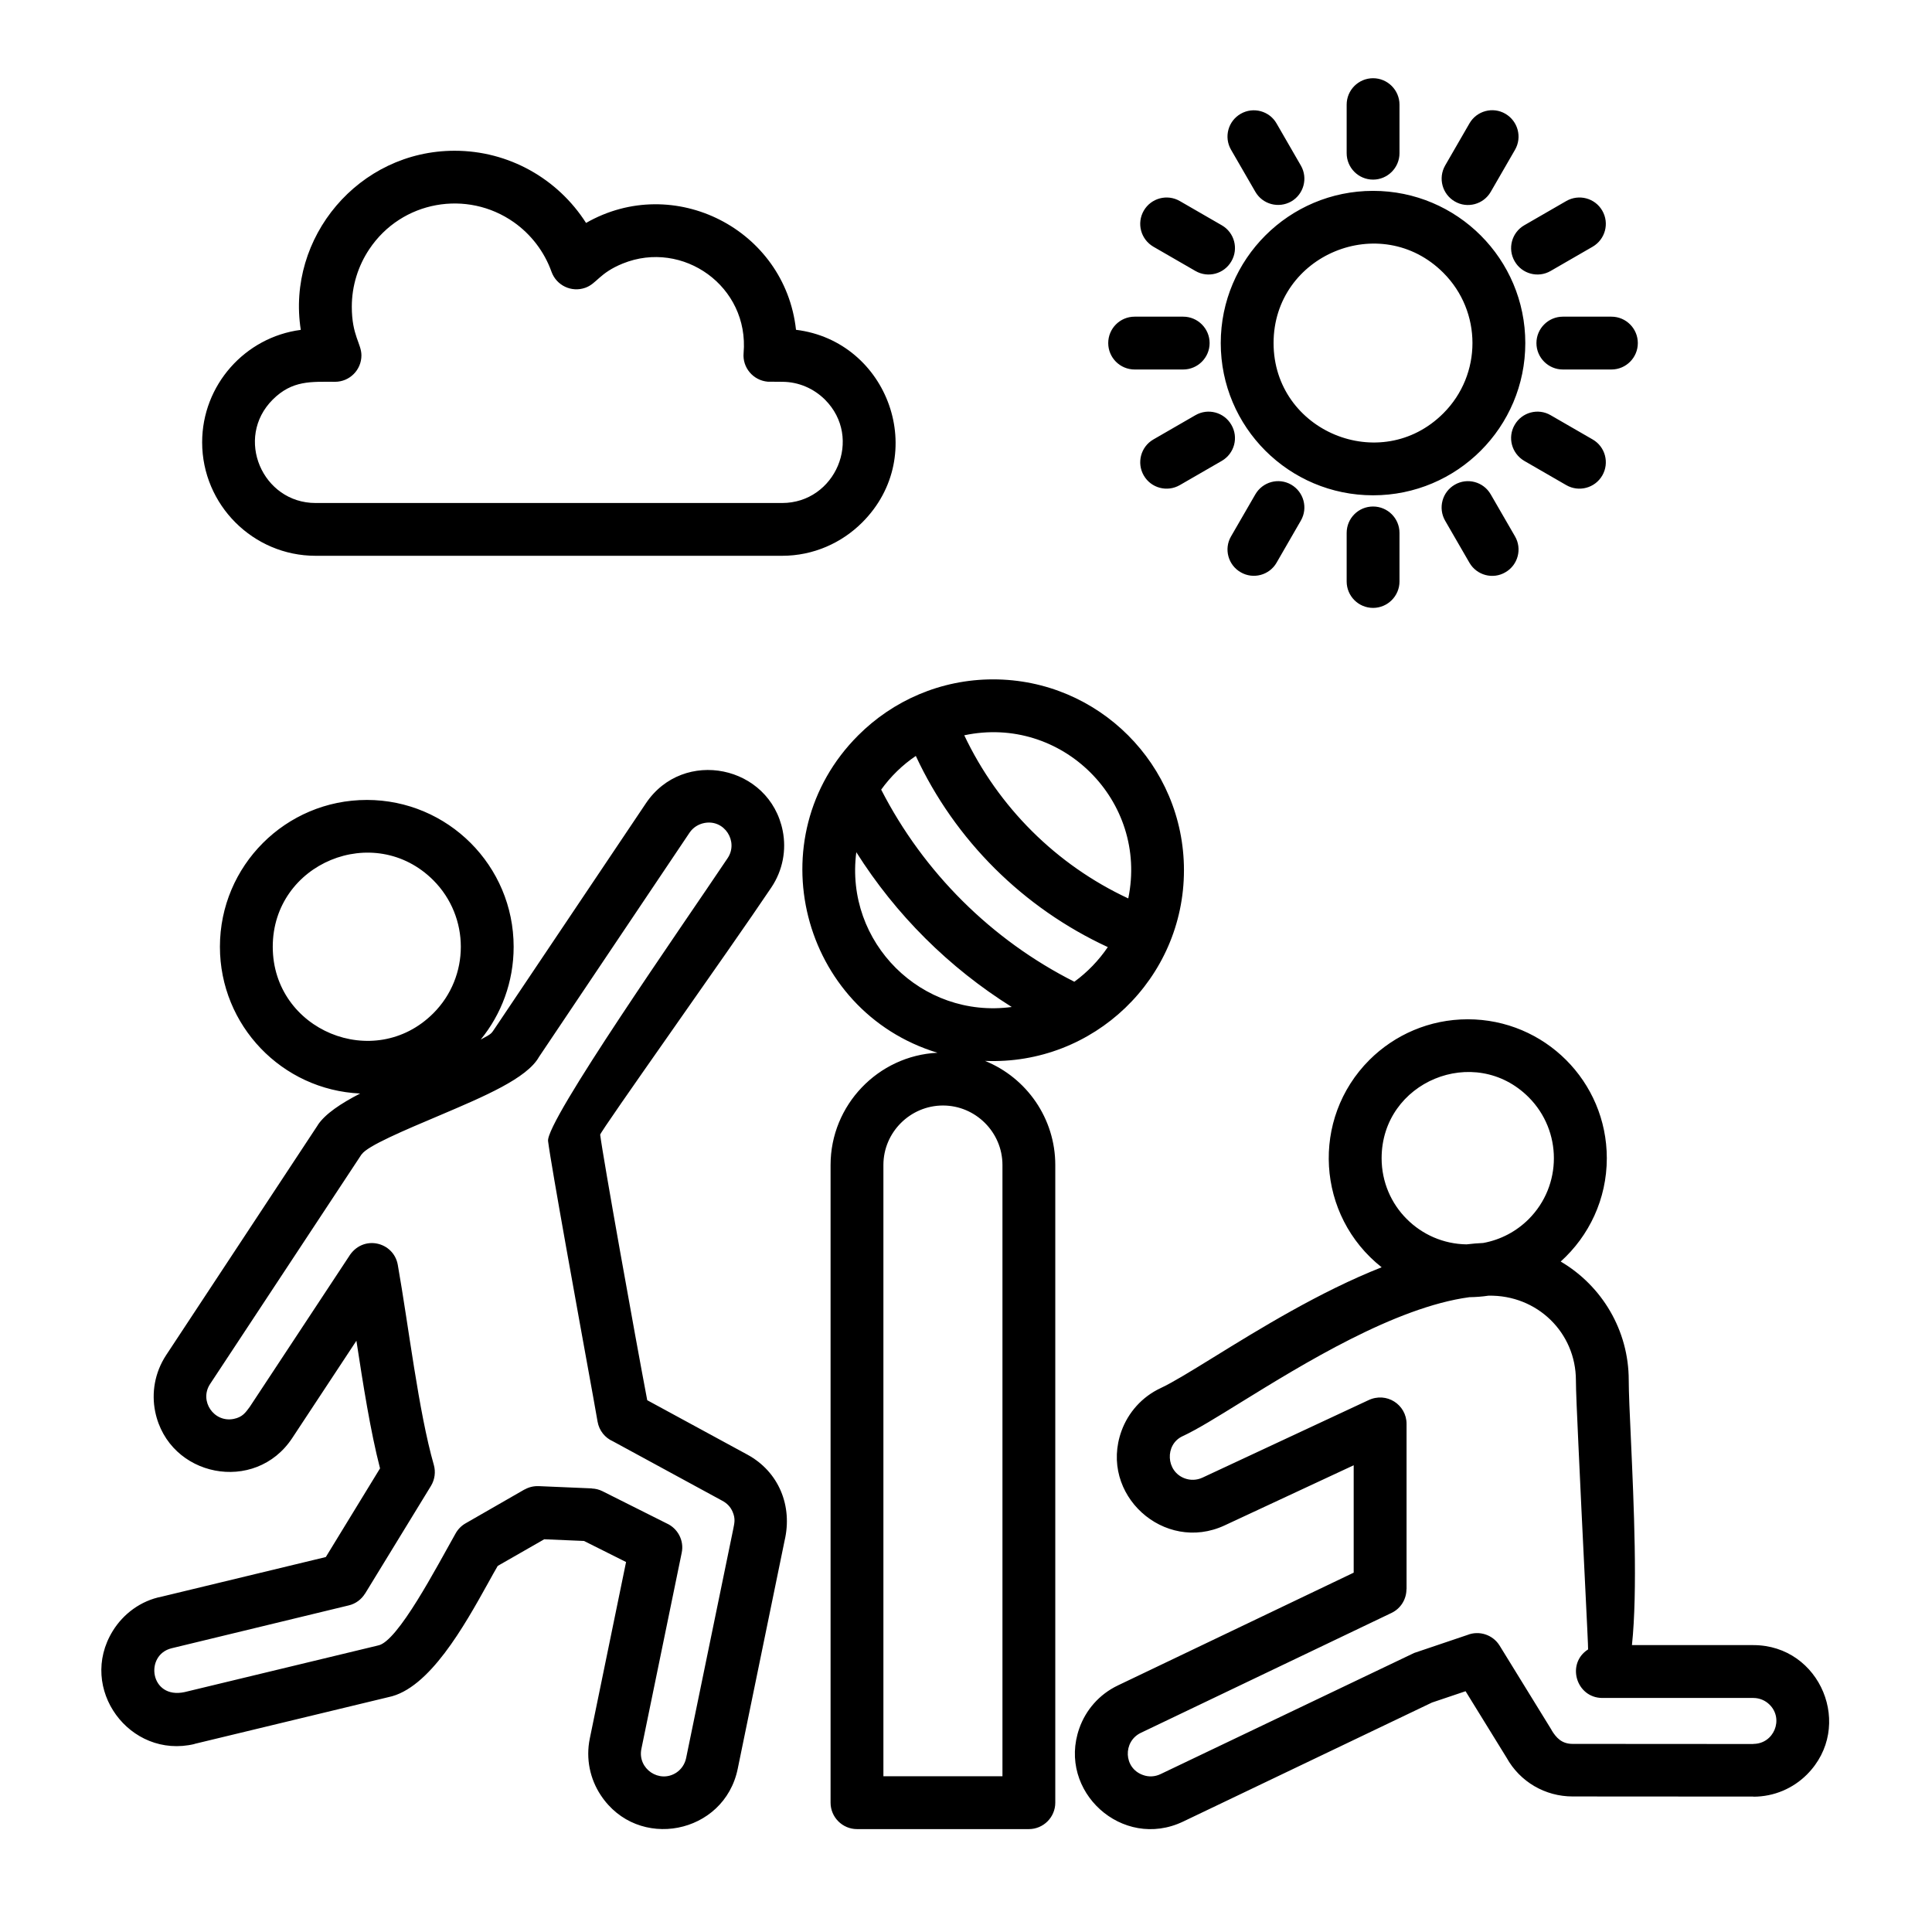
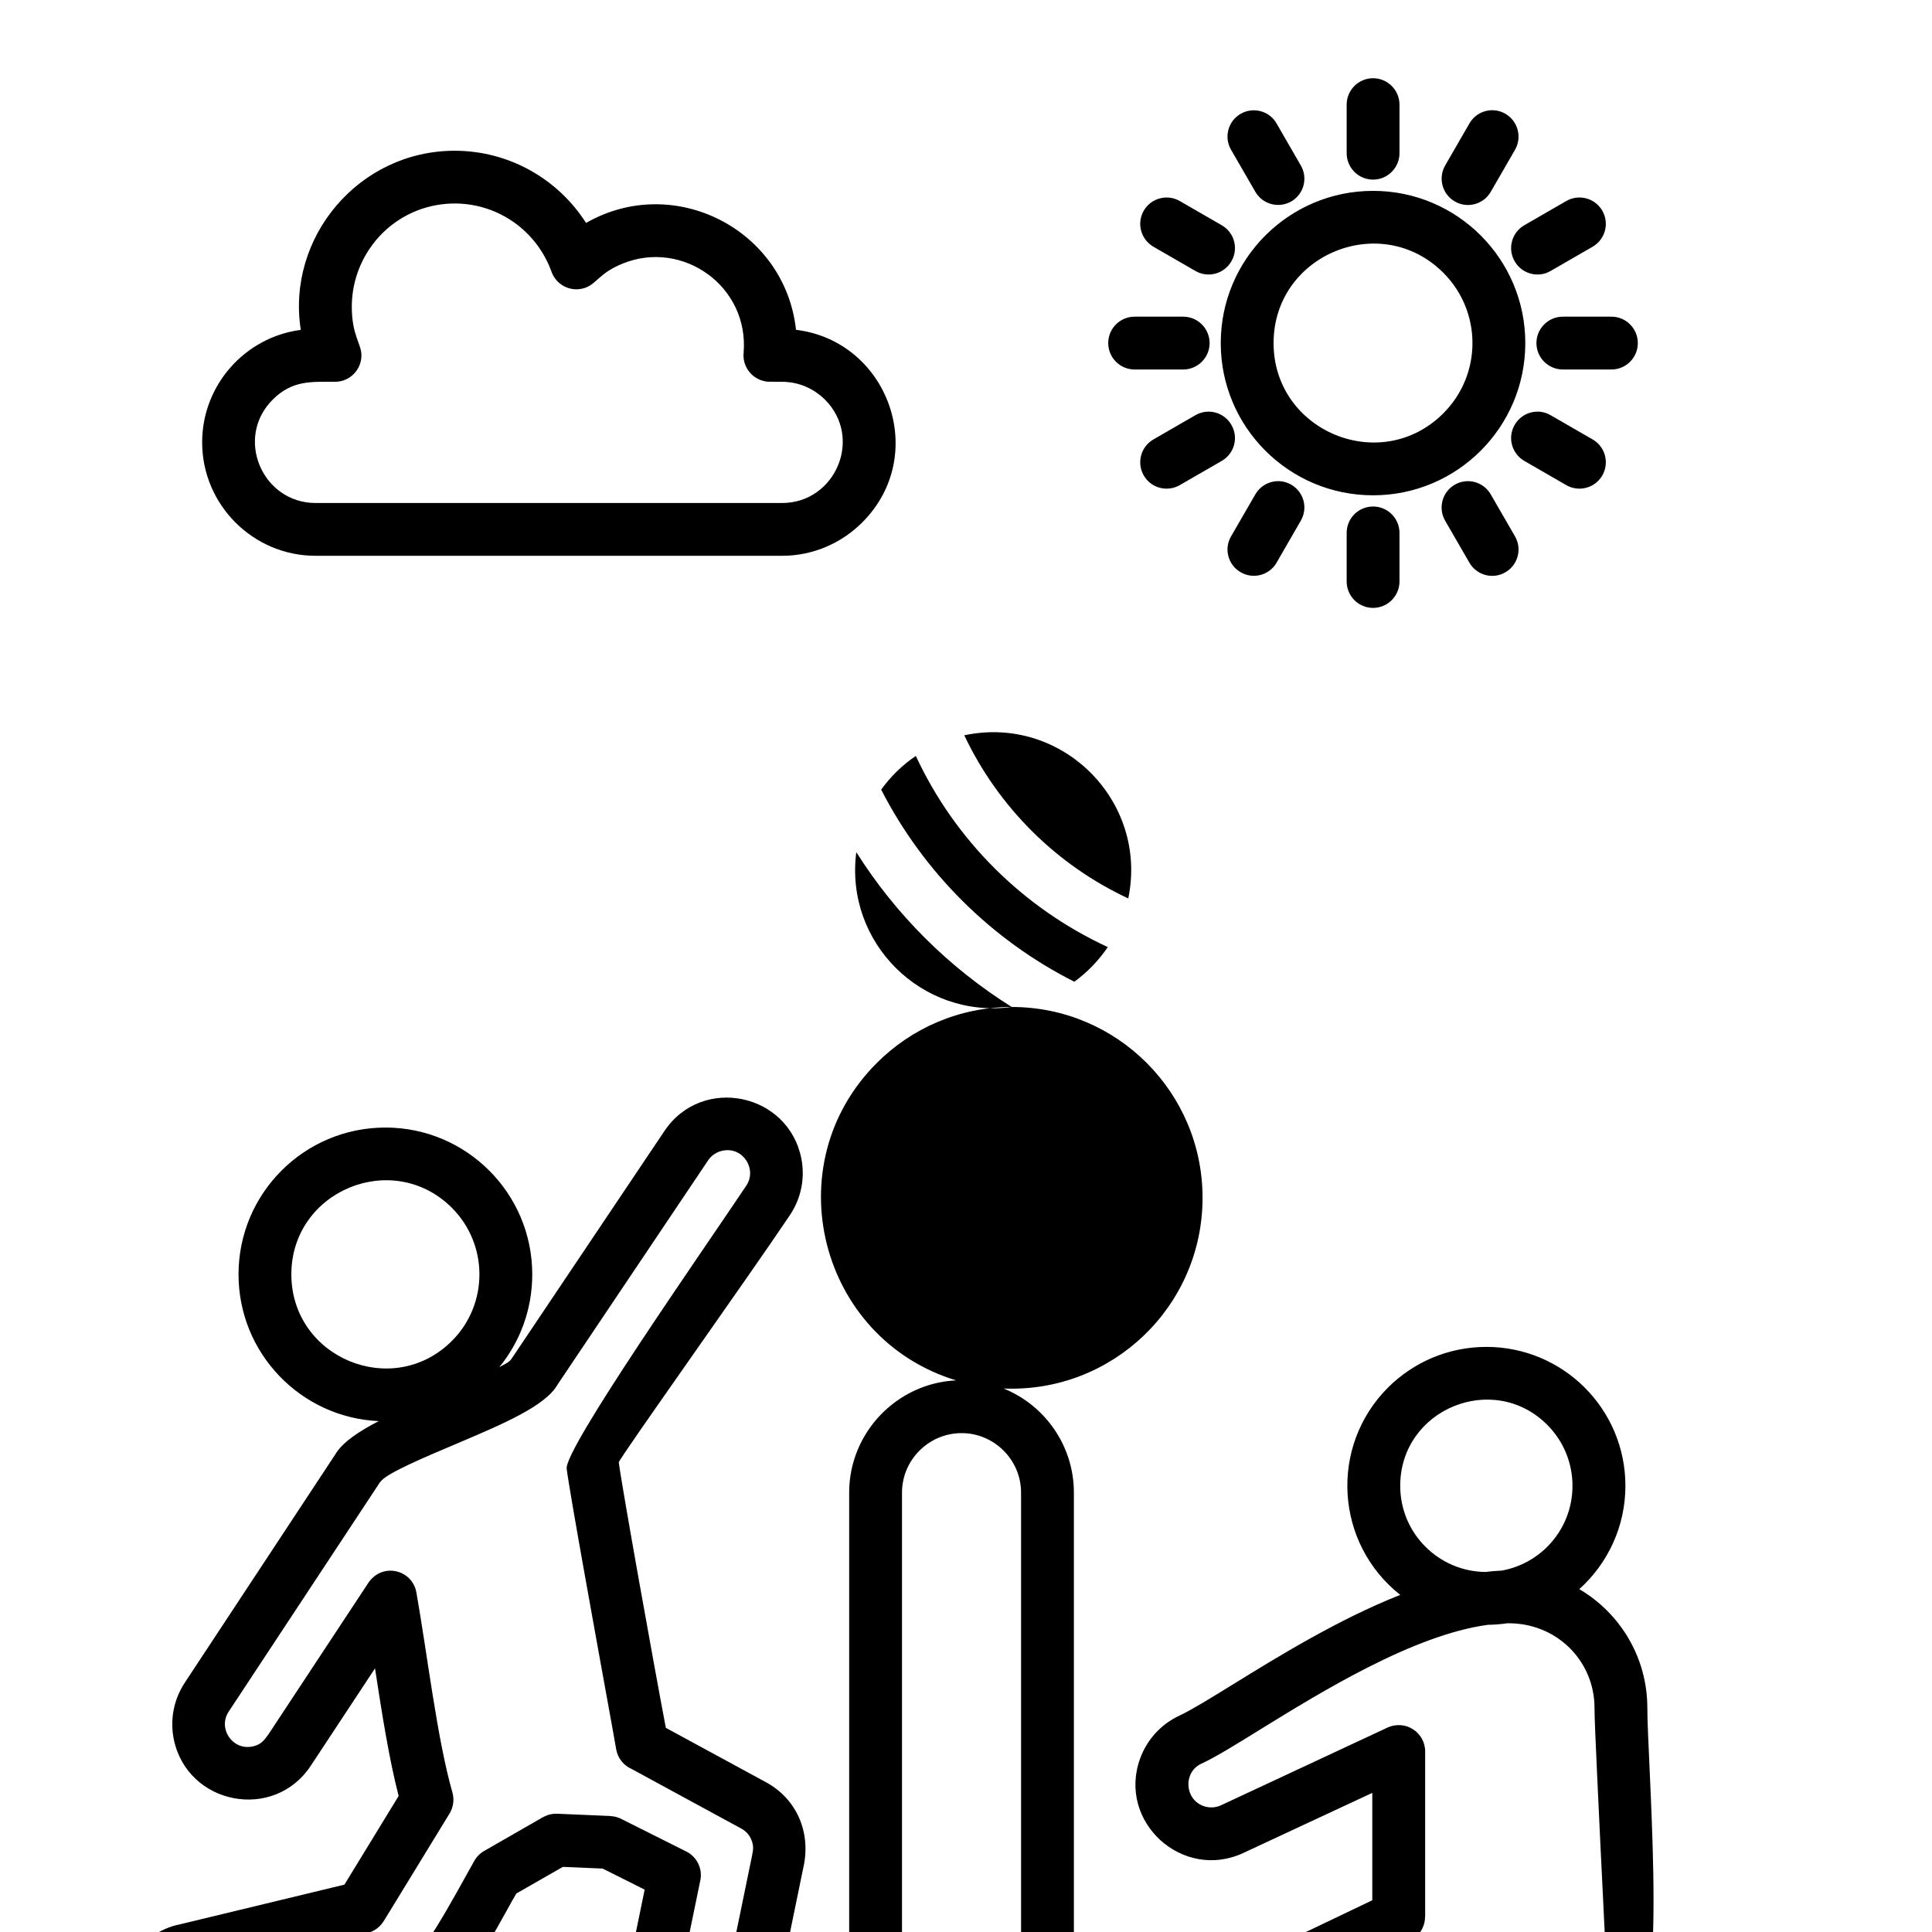
<svg xmlns="http://www.w3.org/2000/svg" id="Layer_1" enable-background="new 0 0 512 512" viewBox="0 0 512 512">
-   <path d="m326.23 39.67c-1.93-3.35-.77-7.6 2.58-9.52 3.32-1.9 7.6-.77 9.5 2.58l6.43 11.14c1.93 3.34.77 7.6-2.55 9.52-3.35 1.9-7.6.77-9.52-2.58zm30.65-11.94c0-3.85 3.12-7 7-7 3.85 0 7 3.15 7 7v12.87c0 3.85-3.15 7-7 7-3.88 0-7-3.15-7-7zm0 113.5c0-3.88 3.12-7 7-7 3.85 0 7 3.12 7 7v12.87c0 3.85-3.15 7-7 7-3.88 0-7-3.15-7-7zm-18.57 7.88c-1.9 3.32-6.18 4.48-9.5 2.55-3.34-1.9-4.51-6.18-2.58-9.5l6.44-11.14c1.93-3.34 6.18-4.51 9.52-2.58 3.32 1.93 4.48 6.18 2.55 9.52zm56.75-98.27c-1.93 3.34-6.21 4.48-9.52 2.55-3.34-1.93-4.48-6.21-2.55-9.55l6.43-11.14c1.93-3.35 6.21-4.48 9.52-2.55 3.34 1.96 4.48 6.21 2.55 9.55zm-82.4 77.72c-3.35 1.93-7.63.79-9.55-2.55-1.93-3.34-.79-7.63 2.55-9.55l11.14-6.43c3.34-1.93 7.6-.79 9.52 2.55 1.96 3.34.82 7.6-2.52 9.55zm98.27-56.75c-3.32 1.93-7.6.79-9.52-2.55-1.96-3.35-.79-7.63 2.52-9.55l11.14-6.43c3.35-1.93 7.63-.79 9.55 2.55 1.93 3.35.79 7.6-2.55 9.55zm-110.24 26.11c-3.88 0-7-3.15-7-7 0-3.86 3.12-7 7-7h12.87c3.86 0 7 3.15 7 7s-3.15 7-7 7zm113.48 0c-3.86 0-7-3.15-7-7 0-3.86 3.15-7 7-7h12.87c3.88 0 7 3.15 7 7s-3.12 7-7 7zm-108.51-32.54c-3.35-1.96-4.48-6.21-2.55-9.55s6.21-4.48 9.55-2.55l11.14 6.43c3.34 1.93 4.48 6.21 2.52 9.55-1.93 3.34-6.18 4.48-9.52 2.55zm98.27 56.75c-3.32-1.96-4.48-6.21-2.52-9.55 1.93-3.35 6.21-4.48 9.52-2.55l11.14 6.43c3.35 1.93 4.48 6.21 2.55 9.55s-6.21 4.48-9.55 2.55zm-20.95 15.87c-1.93-3.35-.79-7.63 2.55-9.55 3.32-1.93 7.6-.79 9.52 2.55l6.44 11.14c1.93 3.32.79 7.6-2.55 9.52-3.32 1.96-7.6.79-9.52-2.52zm-19.1-87.42c22.28 0 40.34 18.06 40.34 40.34s-18.06 40.34-40.34 40.34-40.37-18.06-40.37-40.34 18.09-40.34 40.37-40.34zm18.62 21.71c-16.55-16.55-44.99-4.79-44.99 18.62 0 23.39 28.43 35.18 44.99 18.62 10.29-10.28 10.29-26.95 0-37.24zm-262-32.34c14.29 0 27.3 7.37 34.81 19.13 23.24-13.32 52.72 1.64 55.64 28.32 24.49 3 35.43 33.19 17.55 51.05-5.44 5.44-12.95 8.84-21.23 8.84h-123.65c-16.55 0-30.05-13.52-30.05-30.08 0-15.14 11.34-27.86 26.14-29.79-3.83-24.45 15.33-47.47 40.79-47.47zm15.67 18.94c-12.36-8.7-29.71-5.75-38.32 7.17-2.95 4.42-4.62 9.72-4.62 15.22 0 7.65 2.55 9.78 2.55 12.9 0 3.85-3.12 7-7 7-6.32 0-11.31-.45-16.5 4.71-10.21 10.2-2.72 27.41 11.34 27.41h123.65c14.09 0 21.54-17.21 11.34-27.41-2.92-2.89-6.92-4.71-11.34-4.71l-3.83-.03c-3.85-.34-6.72-3.74-6.38-7.57 1.53-17.72-16.13-30.16-32-23.75-6.24 2.52-6.92 5.36-9.95 6.43-3.66 1.3-7.65-.6-8.96-4.25-1.9-5.33-5.44-9.92-9.98-13.12zm119.37 135.97c9.01 19.02 24.41 34.36 43.46 43.23 5.35-25.88-17.64-48.72-43.46-43.23zm38.04 56.13c-22.39-10.35-40.48-28.29-50.88-50.66-3.57 2.41-6.66 5.44-9.18 8.93 11.23 21.91 29.23 39.83 51.19 50.91 3.46-2.52 6.46-5.64 8.87-9.18zm-25.46 15.87c-16.64-10.43-30.7-24.41-41.19-41.02-3.11 23.93 17.33 44.23 41.19 41.02zm-4.93-86.82c27.92 0 50.57 22.65 50.57 50.57 0 28.74-23.92 51.73-52.72 50.54 11.06 4.48 18.62 15.28 18.62 27.58v169c0 3.86-3.15 7-7 7h-45.55c-3.85 0-7-3.15-7-7v-169c0-15.87 12.59-28.97 28.32-29.74-36.2-11.03-48.08-57.06-20.98-84.13 9.15-9.15 21.8-14.82 35.74-14.82zm-13.29 112.93c-8.67 0-15.79 7.09-15.79 15.76v162h31.55v-162c0-8.67-7.12-15.76-15.76-15.76zm139.07-22.85c20.35 0 36.85 16.47 36.85 36.82 0 10.83-4.71 20.61-12.22 27.38 10.94 6.44 18.03 18.23 18.03 31.46 0 3.12.26 8.93.6 16.19.74 16.5 1.79 39.6.25 54h32.17c17.83 0 26.82 21.66 14.2 34.3-3.63 3.63-8.65 5.87-14.2 5.87v-.03l-47.88-.03c-7.26 0-13.95-3.85-17.52-10.29l-10.86-17.6-8.9 3-65.96 31.55c-16.1 7.68-33.39-8.05-27.5-24.72 1.7-4.82 5.24-8.99 10.23-11.37l62.48-29.88v-28.46l-34.19 15.93c-16.04 7.48-33.45-8.22-27.33-25.06 1.76-4.82 5.39-9.01 10.4-11.34 3.2-1.5 8.08-4.51 14-8.16 12.08-7.46 28.2-17.4 44.53-23.84-17.29-13.66-18.85-39.34-3.23-54.96 6.68-6.65 15.9-10.76 26.05-10.76zm5.47 73.25c-1.64.25-3.32.37-5.05.4-19.7 2.66-44.05 17.69-60.41 27.78-6.55 4.05-11.76 7.29-15.62 9.07-4.71 2.21-4.42 9.33.62 11.17 1.47.54 3.15.51 4.68-.2l43.91-20.49c4.9-2.38 10.18 1.19 10.18 6.24v43.82h-.03c0 2.61-1.47 5.1-3.97 6.29l-66.44 31.78c-4.76 2.3-4.59 9.35.6 11.17 1.47.54 3.12.48 4.62-.23l67.24-32.12 14.09-4.76c3.09-1.25 6.75-.11 8.56 2.83l13.78 22.37h-.03c1.25 2.04 2.69 3.66 5.61 3.66l47.88.03v-.03c5.41 0 8.14-6.55 4.31-10.38-1.11-1.11-2.64-1.79-4.31-1.79h-40.03c-6.94-.03-9.64-9.13-3.77-12.87.11-.08-1.64-33.45-2.58-54.54-.37-7.94-.65-14.29-.65-16.78-.01-12.58-10.21-22.67-23.19-22.42zm10.68-52.58c-14.34-14.34-38.98-4.14-38.98 16.16 0 6.29 2.55 12.02 6.69 16.13 4.05 4.05 9.64 6.6 15.82 6.69 1.47-.17 2.95-.31 4.42-.37 4.65-.85 8.82-3.09 12.05-6.32 8.9-8.91 8.9-23.36 0-32.29zm-307.92-78.8c21.49 0 38.92 17.43 38.92 38.92 0 9.33-3.26 17.89-8.73 24.58 3.23-1.67 2.78-1.64 3.88-3.17l39.88-59.41c9.95-14.85 32.85-10.09 36.28 7.29.99 4.99.06 10.4-3.03 15-11 16.41-45.44 64.77-45.35 65.51.79 6.26 9.18 53.04 12.47 70.36l26.56 14.43c8.28 4.51 12.02 13.55 9.84 22.79l-12.42 60.46c-3.57 17.38-26.5 21.88-36.31 6.97-2.81-4.25-4-9.61-2.89-15l9.61-46.77-11.14-5.58-10.54-.45-12.33 7.06c-.77 1.33-1.62 2.83-2.52 4.48-6.32 11.37-15.62 28.12-26.45 30.3l-51.39 12.39v.03c-17.18 4.08-31.04-14.74-21.66-29.96 2.78-4.51 7.4-8.02 12.98-9.1l43.48-10.49 14.37-23.5c-2.55-9.86-4.48-22.2-6.26-33.82l-17.01 25.79c-9.81 14.88-32.71 10.37-36.31-6.97-1.02-4.99-.14-10.38 2.89-15l40.22-61v-.03c1.96-2.92 6.07-5.67 11.2-8.31-20.72-.94-37.16-18.03-37.16-38.89 0-21.48 17.43-38.91 38.92-38.91zm17.63 21.28c-15.68-15.65-42.55-4.51-42.55 17.63s26.9 33.28 42.55 17.63c9.72-9.72 9.72-25.51 0-35.26zm67.91-12.61-39.91 59.44c-3.17 5.67-14.57 10.49-26.16 15.42-9.58 4.05-19.33 8.16-20.83 10.4h-.03l-40.14 60.86c-2.95 4.48 1.02 10.32 6.29 9.24 2.3-.48 3.06-1.62 4.2-3.15l26.25-39.8c3.63-6.04 11.93-4.05 13.01 2.15 2.86 16.16 5.5 38.89 9.55 53.01.51 1.81.28 3.83-.77 5.56l-17.46 28.54v-.03c-.94 1.53-2.47 2.72-4.34 3.15l-46.91 11.35c-7.29 1.76-5.75 13.61 3.43 11.62l50.71-12.22c.17-.06.37-.11.57-.14 5.19-.94 15.56-20.89 20.47-29.57.6-1.11 1.5-2.1 2.69-2.78l15.65-8.99v.03c1.11-.65 2.41-.96 3.77-.91l14.06.6v.03c.96.03 1.9.26 2.81.71l17.01 8.53c2.92 1.3 4.68 4.51 4 7.77l-10.69 51.99c-1.08 5.3 4.79 9.24 9.27 6.29 1.28-.85 2.24-2.21 2.58-3.83l12.47-60.6c.31-1.67.68-2.75-.14-4.68-.57-1.33-1.5-2.3-2.86-3l-28.88-15.7c-2.07-.91-3.63-2.81-4.05-5.19-1.19-6.8-1.39-7.77-1.64-9.18-3.4-18.74-10.63-58.45-11.48-65.17-.68-5.24 35.66-57.17 47.59-75 2.92-4.34-.79-10.37-6.21-9.3-1.55.31-2.97 1.19-3.88 2.55z" />
+   <path d="m326.23 39.67c-1.93-3.35-.77-7.6 2.58-9.52 3.32-1.9 7.6-.77 9.5 2.58l6.43 11.14c1.93 3.34.77 7.6-2.55 9.52-3.35 1.9-7.6.77-9.52-2.58zm30.65-11.94c0-3.85 3.12-7 7-7 3.85 0 7 3.15 7 7v12.87c0 3.85-3.15 7-7 7-3.88 0-7-3.15-7-7zm0 113.5c0-3.88 3.12-7 7-7 3.85 0 7 3.12 7 7v12.87c0 3.85-3.15 7-7 7-3.88 0-7-3.15-7-7zm-18.57 7.88c-1.9 3.32-6.18 4.48-9.5 2.55-3.34-1.9-4.51-6.18-2.58-9.5l6.44-11.14c1.93-3.34 6.18-4.51 9.52-2.58 3.32 1.93 4.48 6.18 2.55 9.52zm56.75-98.27c-1.93 3.34-6.21 4.48-9.52 2.55-3.34-1.93-4.48-6.21-2.55-9.55l6.43-11.14c1.93-3.35 6.21-4.48 9.52-2.55 3.34 1.96 4.48 6.21 2.55 9.55zm-82.4 77.72c-3.35 1.93-7.63.79-9.55-2.55-1.93-3.34-.79-7.63 2.55-9.55l11.14-6.43c3.34-1.93 7.6-.79 9.52 2.55 1.96 3.34.82 7.6-2.52 9.55zm98.27-56.75c-3.32 1.93-7.6.79-9.52-2.55-1.96-3.35-.79-7.63 2.52-9.55l11.14-6.43c3.35-1.93 7.63-.79 9.55 2.55 1.93 3.35.79 7.6-2.55 9.55zm-110.24 26.11c-3.88 0-7-3.15-7-7 0-3.86 3.12-7 7-7h12.87c3.86 0 7 3.15 7 7s-3.15 7-7 7zm113.48 0c-3.86 0-7-3.15-7-7 0-3.86 3.15-7 7-7h12.87c3.88 0 7 3.15 7 7s-3.12 7-7 7zm-108.51-32.54c-3.35-1.96-4.48-6.21-2.55-9.55s6.21-4.48 9.55-2.55l11.14 6.43c3.34 1.93 4.48 6.21 2.52 9.55-1.93 3.34-6.18 4.48-9.52 2.55zm98.27 56.75c-3.32-1.96-4.48-6.21-2.52-9.55 1.93-3.35 6.21-4.48 9.52-2.55l11.14 6.43c3.35 1.93 4.48 6.21 2.55 9.55s-6.21 4.48-9.55 2.55zm-20.95 15.87c-1.93-3.35-.79-7.63 2.55-9.55 3.32-1.93 7.6-.79 9.52 2.55l6.44 11.14c1.93 3.32.79 7.6-2.55 9.52-3.32 1.96-7.6.79-9.52-2.52zm-19.1-87.42c22.28 0 40.34 18.06 40.34 40.34s-18.06 40.34-40.34 40.34-40.37-18.06-40.37-40.34 18.09-40.34 40.37-40.34zm18.62 21.71c-16.55-16.55-44.99-4.79-44.99 18.62 0 23.39 28.43 35.18 44.99 18.62 10.29-10.28 10.29-26.95 0-37.24zm-262-32.34c14.29 0 27.3 7.37 34.81 19.13 23.24-13.32 52.72 1.64 55.64 28.32 24.49 3 35.43 33.19 17.55 51.05-5.44 5.44-12.95 8.84-21.23 8.84h-123.65c-16.55 0-30.05-13.52-30.05-30.08 0-15.14 11.34-27.86 26.14-29.79-3.83-24.45 15.33-47.47 40.79-47.47zm15.67 18.94c-12.36-8.7-29.71-5.75-38.32 7.17-2.95 4.42-4.62 9.72-4.62 15.22 0 7.65 2.55 9.78 2.55 12.9 0 3.85-3.12 7-7 7-6.32 0-11.31-.45-16.5 4.71-10.21 10.2-2.72 27.41 11.34 27.41h123.65c14.09 0 21.54-17.21 11.34-27.41-2.92-2.89-6.92-4.71-11.34-4.71l-3.83-.03c-3.85-.34-6.72-3.74-6.38-7.57 1.53-17.72-16.13-30.16-32-23.75-6.24 2.52-6.92 5.36-9.95 6.43-3.66 1.3-7.65-.6-8.96-4.25-1.9-5.33-5.44-9.92-9.98-13.12zm119.37 135.97c9.01 19.02 24.41 34.36 43.46 43.23 5.35-25.88-17.64-48.72-43.46-43.23zm38.04 56.13c-22.39-10.35-40.48-28.29-50.88-50.66-3.57 2.41-6.66 5.44-9.18 8.93 11.23 21.91 29.23 39.83 51.19 50.91 3.46-2.52 6.46-5.64 8.87-9.18zm-25.46 15.87c-16.64-10.43-30.7-24.41-41.19-41.02-3.11 23.93 17.33 44.23 41.19 41.02zc27.92 0 50.57 22.65 50.57 50.57 0 28.74-23.92 51.73-52.72 50.54 11.06 4.48 18.62 15.28 18.62 27.58v169c0 3.86-3.15 7-7 7h-45.55c-3.85 0-7-3.15-7-7v-169c0-15.87 12.59-28.97 28.32-29.74-36.2-11.03-48.08-57.06-20.98-84.13 9.15-9.15 21.8-14.82 35.74-14.82zm-13.29 112.93c-8.67 0-15.79 7.09-15.79 15.76v162h31.55v-162c0-8.67-7.12-15.76-15.76-15.76zm139.07-22.85c20.35 0 36.85 16.47 36.85 36.82 0 10.83-4.71 20.61-12.22 27.38 10.94 6.44 18.03 18.23 18.03 31.46 0 3.12.26 8.93.6 16.19.74 16.5 1.79 39.6.25 54h32.17c17.83 0 26.82 21.66 14.2 34.3-3.63 3.63-8.65 5.87-14.2 5.87v-.03l-47.88-.03c-7.26 0-13.95-3.85-17.52-10.29l-10.86-17.6-8.9 3-65.96 31.55c-16.1 7.68-33.39-8.05-27.5-24.72 1.7-4.82 5.24-8.99 10.23-11.37l62.48-29.88v-28.46l-34.19 15.93c-16.04 7.48-33.45-8.22-27.33-25.06 1.76-4.82 5.39-9.01 10.4-11.34 3.2-1.5 8.08-4.51 14-8.16 12.08-7.46 28.2-17.4 44.53-23.84-17.29-13.66-18.85-39.34-3.23-54.96 6.68-6.65 15.9-10.76 26.05-10.76zm5.47 73.25c-1.64.25-3.32.37-5.05.4-19.7 2.66-44.05 17.69-60.41 27.78-6.55 4.05-11.76 7.29-15.62 9.07-4.71 2.21-4.42 9.33.62 11.17 1.47.54 3.15.51 4.68-.2l43.91-20.49c4.9-2.38 10.18 1.19 10.18 6.24v43.82h-.03c0 2.61-1.47 5.1-3.97 6.29l-66.44 31.78c-4.76 2.3-4.59 9.35.6 11.17 1.47.54 3.12.48 4.62-.23l67.24-32.12 14.09-4.76c3.09-1.25 6.75-.11 8.56 2.83l13.78 22.37h-.03c1.25 2.04 2.69 3.66 5.61 3.66l47.88.03v-.03c5.41 0 8.14-6.55 4.31-10.38-1.11-1.11-2.64-1.79-4.31-1.79h-40.03c-6.94-.03-9.64-9.13-3.77-12.87.11-.08-1.64-33.45-2.58-54.54-.37-7.94-.65-14.29-.65-16.78-.01-12.58-10.21-22.67-23.19-22.42zm10.68-52.58c-14.34-14.34-38.98-4.14-38.98 16.16 0 6.29 2.55 12.02 6.69 16.13 4.05 4.05 9.64 6.6 15.82 6.69 1.47-.17 2.95-.31 4.42-.37 4.65-.85 8.82-3.09 12.05-6.32 8.9-8.91 8.9-23.36 0-32.29zm-307.92-78.8c21.49 0 38.92 17.43 38.92 38.92 0 9.33-3.26 17.89-8.73 24.58 3.23-1.67 2.78-1.64 3.88-3.17l39.88-59.41c9.95-14.85 32.85-10.09 36.28 7.29.99 4.99.06 10.4-3.03 15-11 16.41-45.44 64.77-45.35 65.51.79 6.26 9.18 53.04 12.47 70.36l26.56 14.43c8.28 4.51 12.02 13.55 9.84 22.79l-12.42 60.46c-3.57 17.38-26.5 21.88-36.31 6.97-2.81-4.25-4-9.61-2.89-15l9.61-46.77-11.14-5.58-10.54-.45-12.33 7.06c-.77 1.33-1.62 2.83-2.52 4.48-6.32 11.37-15.62 28.12-26.45 30.3l-51.39 12.39v.03c-17.18 4.08-31.04-14.74-21.66-29.96 2.78-4.51 7.4-8.02 12.98-9.1l43.48-10.49 14.37-23.5c-2.55-9.86-4.48-22.2-6.26-33.82l-17.01 25.79c-9.81 14.88-32.71 10.37-36.31-6.97-1.02-4.99-.14-10.38 2.89-15l40.22-61v-.03c1.96-2.92 6.07-5.67 11.2-8.31-20.72-.94-37.16-18.03-37.16-38.89 0-21.48 17.43-38.91 38.92-38.91zm17.63 21.28c-15.68-15.65-42.55-4.51-42.55 17.63s26.9 33.28 42.55 17.63c9.72-9.72 9.72-25.51 0-35.26zm67.91-12.61-39.91 59.44c-3.17 5.67-14.57 10.49-26.16 15.42-9.58 4.05-19.33 8.16-20.83 10.4h-.03l-40.14 60.86c-2.95 4.48 1.02 10.32 6.29 9.24 2.3-.48 3.06-1.62 4.2-3.15l26.25-39.8c3.63-6.04 11.93-4.05 13.01 2.15 2.86 16.16 5.5 38.89 9.55 53.01.51 1.81.28 3.83-.77 5.56l-17.46 28.54v-.03c-.94 1.53-2.47 2.72-4.34 3.15l-46.91 11.35c-7.29 1.76-5.75 13.61 3.43 11.62l50.71-12.22c.17-.06.37-.11.57-.14 5.19-.94 15.56-20.89 20.47-29.57.6-1.11 1.5-2.1 2.69-2.78l15.65-8.99v.03c1.11-.65 2.41-.96 3.77-.91l14.06.6v.03c.96.03 1.9.26 2.81.71l17.01 8.53c2.92 1.3 4.68 4.51 4 7.77l-10.69 51.99c-1.08 5.3 4.79 9.24 9.27 6.29 1.28-.85 2.24-2.21 2.58-3.83l12.47-60.6c.31-1.67.68-2.75-.14-4.68-.57-1.33-1.5-2.3-2.86-3l-28.88-15.7c-2.07-.91-3.63-2.81-4.05-5.19-1.19-6.8-1.39-7.77-1.64-9.18-3.4-18.74-10.63-58.45-11.48-65.17-.68-5.24 35.66-57.17 47.59-75 2.92-4.34-.79-10.37-6.21-9.3-1.55.31-2.97 1.19-3.88 2.55z" />
</svg>